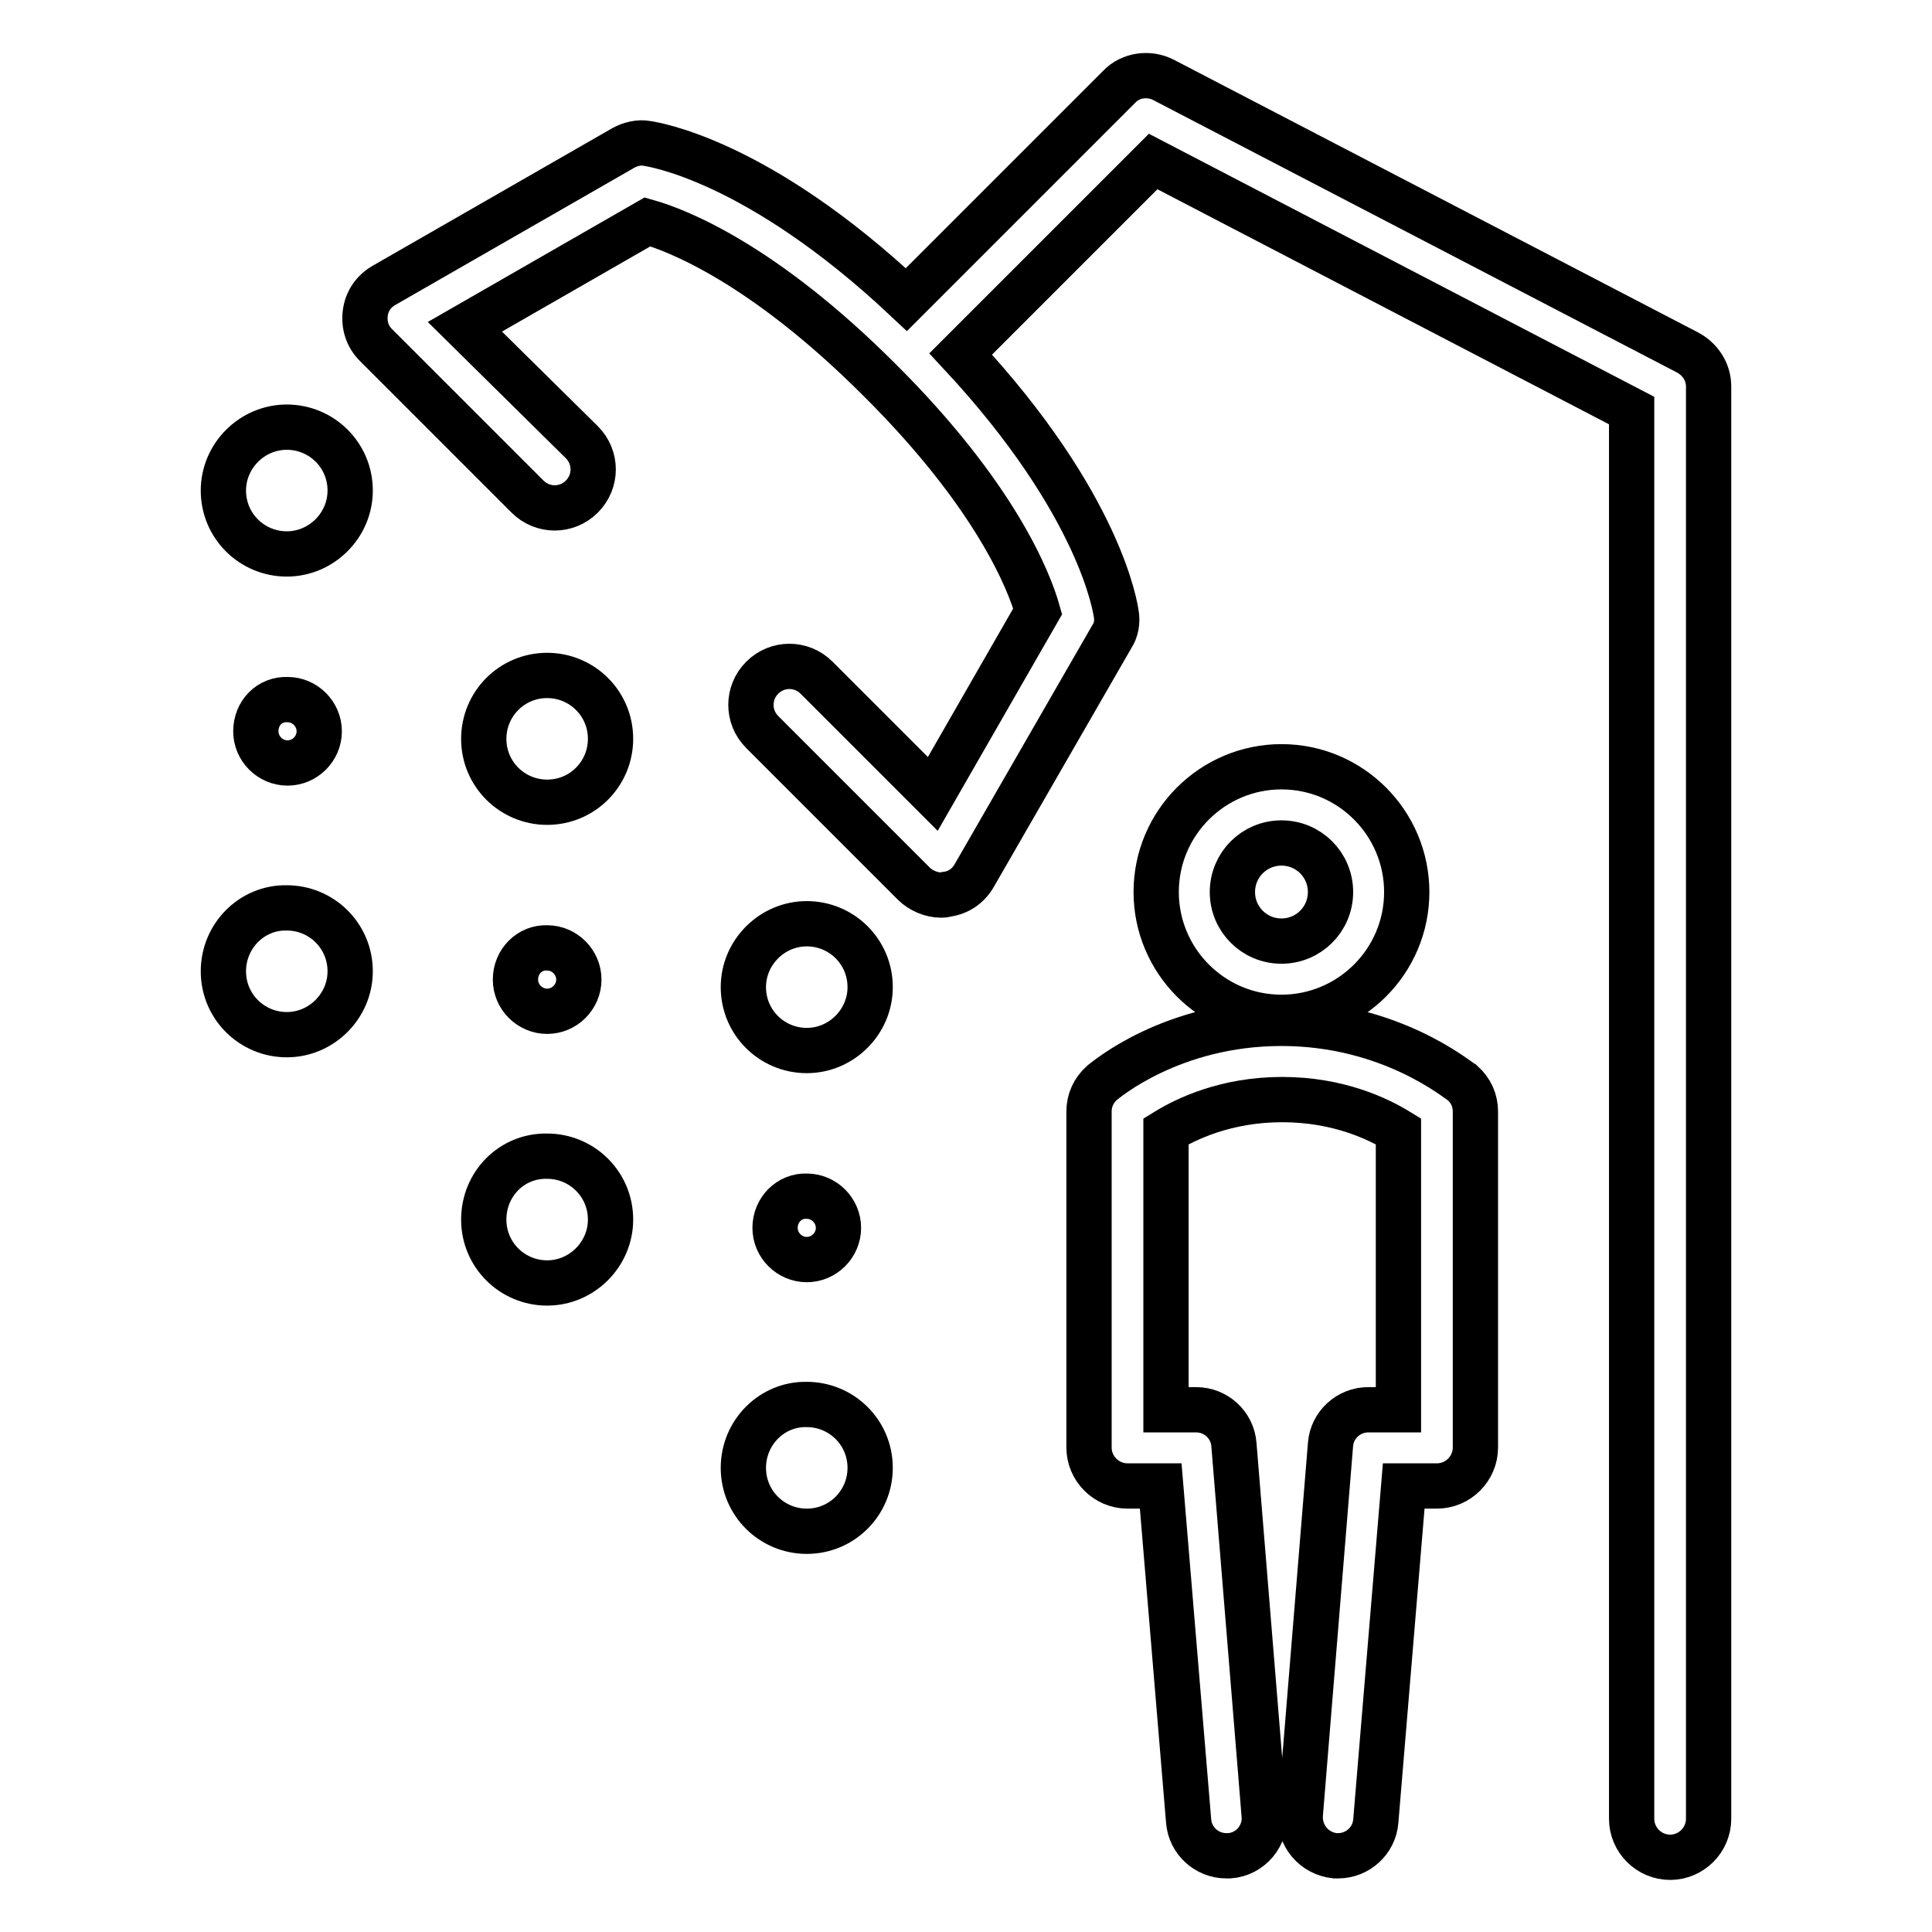
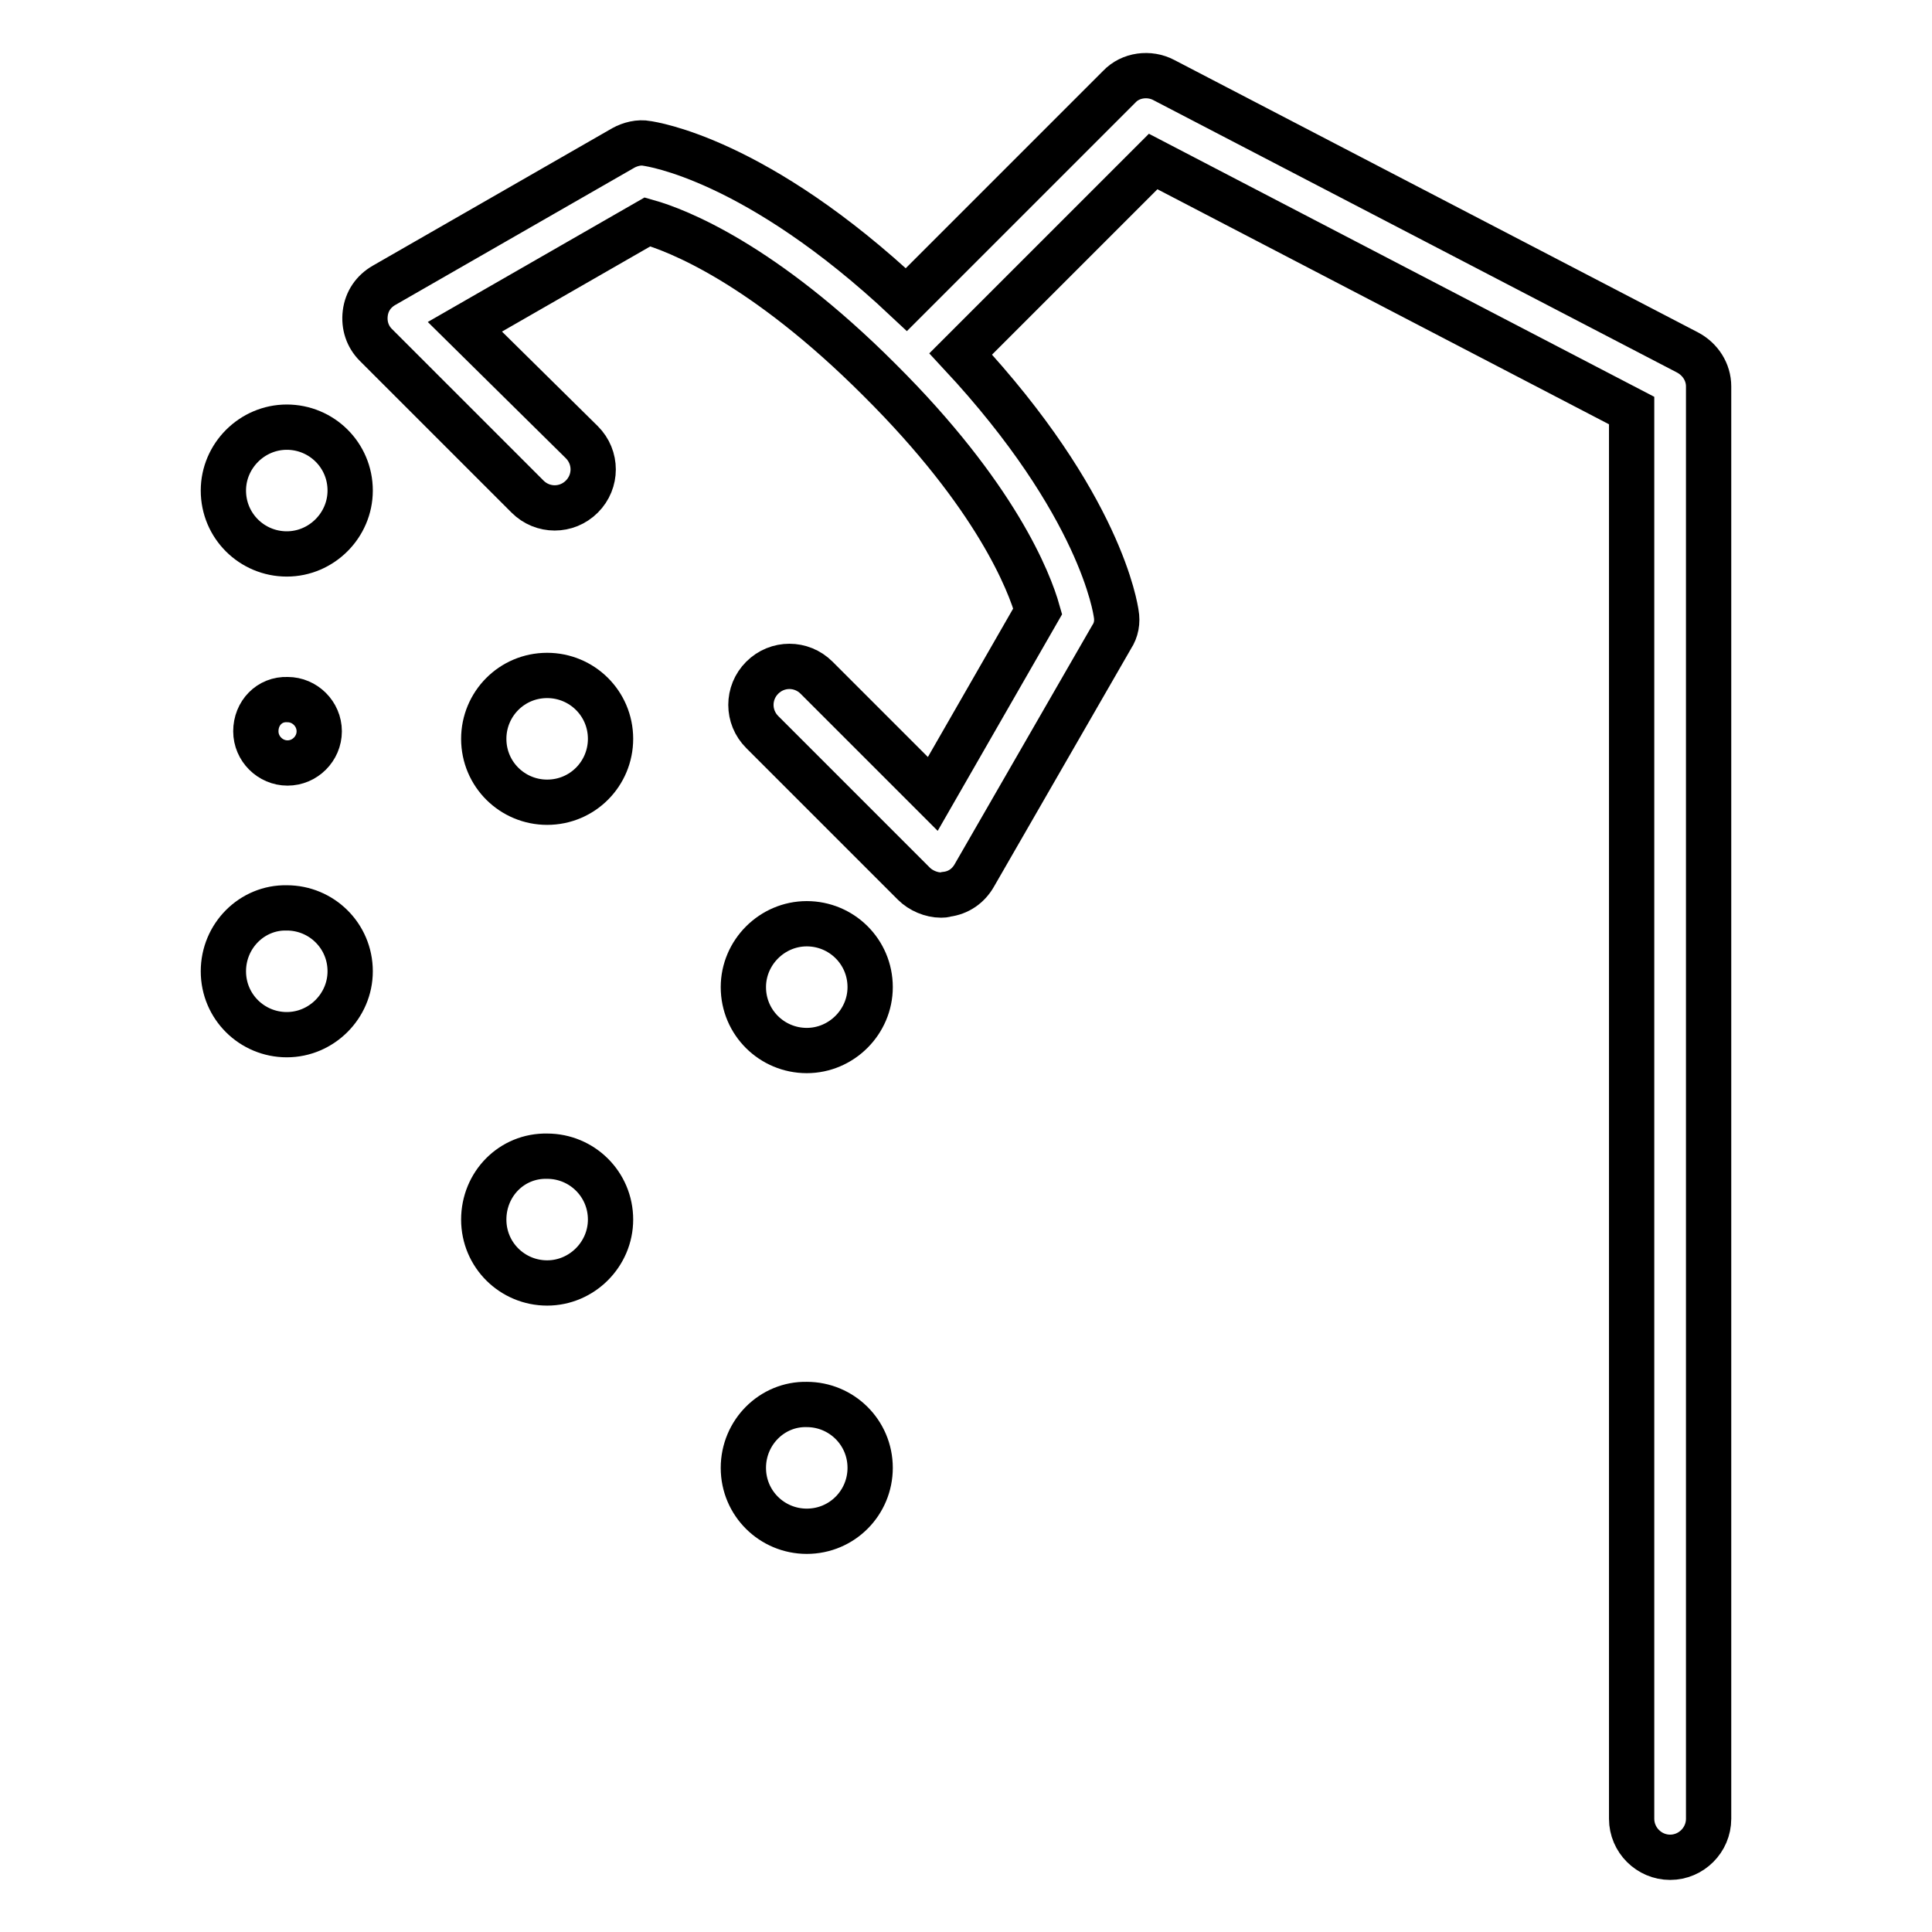
<svg xmlns="http://www.w3.org/2000/svg" version="1.1" x="0px" y="0px" viewBox="0 0 256 256" enable-background="new 0 0 256 256" xml:space="preserve">
  <g>
-     <path stroke-width="6" fill-opacity="0" stroke="#000000" d="M169.8,135.6c-14.6,0-23.4,7.6-23.8,7.9c-1.1,1-1.7,2.3-1.7,3.8v44.5c0,2.8,2.3,5.1,5.1,5.1h4.4l3.7,44.4 c0.2,2.6,2.4,4.6,5,4.6c0.1,0,0.3,0,0.4,0c2.8-0.2,4.9-2.7,4.6-5.5l-4-49c-0.2-2.6-2.4-4.6-5-4.6h-4v-36.9 c2.6-1.6,7.9-4.2,15.4-4.2s12.8,2.6,15.4,4.2v36.9h-4c-2.6,0-4.8,2-5,4.6l-4,49c-0.2,2.8,1.8,5.2,4.6,5.5c0.1,0,0.3,0,0.4,0 c2.6,0,4.8-2,5-4.6l3.7-44.4h4.4c2.8,0,5.1-2.3,5.1-5.1v-44.5c0-1.5-0.6-2.8-1.7-3.8C193.2,143.2,184.3,135.6,169.8,135.6 L169.8,135.6z M186.4,118.2c0-9.1-7.4-16.6-16.6-16.6c-9.1,0-16.6,7.4-16.6,16.6c0,9.1,7.4,16.6,16.6,16.6 C178.9,134.8,186.4,127.4,186.4,118.2z M163.3,118.2c0-3.6,2.9-6.5,6.5-6.5s6.5,2.9,6.5,6.5c0,3.6-2.9,6.5-6.5,6.5 S163.3,121.8,163.3,118.2z" />
    <path stroke-width="6" fill-opacity="0" stroke="#000000" d="M223.6,46.7l-69.4-36.1c-1.9-1-4.4-0.7-5.9,0.9l-28.2,28.2C100.2,21,86.3,19.1,85.7,19 c-1-0.2-2.2,0.1-3.1,0.6L50.9,37.8c-1.4,0.8-2.3,2.1-2.5,3.7c-0.2,1.6,0.3,3.1,1.4,4.2l20.1,20.1c1,1,2.3,1.5,3.6,1.5 c1.3,0,2.6-0.5,3.6-1.5c2-2,2-5.2,0-7.2L61.6,43.3l24.2-13.9c3.9,1.1,15.3,5.5,30.7,20.9C132,65.7,136.4,77.1,137.5,81l-13.9,24.2 l-15.4-15.4c-2-2-5.2-2-7.2,0s-2,5.2,0,7.2l20.1,20.1c0.9,0.9,2.3,1.5,3.6,1.5c0.2,0,0.4,0,0.7-0.1c1.6-0.2,2.9-1.1,3.7-2.5 l18.2-31.6c0.6-0.9,0.8-2,0.6-3.1c-0.1-0.6-2-14.4-20.6-34.4l25.5-25.5l63.4,33v186.6c0,2.8,2.3,5.1,5.1,5.1s5.1-2.3,5.1-5.1V51.2 C226.4,49.3,225.3,47.6,223.6,46.7L223.6,46.7z" />
    <path stroke-width="6" fill-opacity="0" stroke="#000000" d="M29.6,65c0,4.7,3.8,8.4,8.4,8.4s8.4-3.8,8.4-8.4c0-4.7-3.8-8.4-8.4-8.4C33.4,56.6,29.6,60.4,29.6,65 C29.6,65,29.6,65,29.6,65L29.6,65z" />
    <path stroke-width="6" fill-opacity="0" stroke="#000000" d="M29.6,128.7c0,4.7,3.8,8.4,8.4,8.4s8.4-3.8,8.4-8.4l0,0c0-4.7-3.8-8.4-8.4-8.4 C33.4,120.2,29.6,124,29.6,128.7C29.6,128.7,29.6,128.7,29.6,128.7L29.6,128.7z" />
    <path stroke-width="6" fill-opacity="0" stroke="#000000" d="M33.9,96.9c0,2.3,1.9,4.2,4.2,4.2c2.3,0,4.2-1.9,4.2-4.2c0,0,0,0,0,0c0-2.3-1.9-4.2-4.2-4.2 C35.7,92.6,33.9,94.5,33.9,96.9C33.9,96.9,33.9,96.9,33.9,96.9z" />
    <path stroke-width="6" fill-opacity="0" stroke="#000000" d="M64.1,97.9c0,4.7,3.8,8.4,8.4,8.4c4.7,0,8.4-3.8,8.4-8.4c0,0,0,0,0,0c0-4.7-3.8-8.4-8.4-8.4 C67.8,89.5,64.1,93.3,64.1,97.9C64.1,97.9,64.1,97.9,64.1,97.9z" />
    <path stroke-width="6" fill-opacity="0" stroke="#000000" d="M64.1,161.6c0,4.7,3.8,8.4,8.4,8.4s8.4-3.8,8.4-8.4c0,0,0,0,0,0c0-4.7-3.8-8.4-8.4-8.4 C67.8,153.1,64.1,156.9,64.1,161.6C64.1,161.6,64.1,161.6,64.1,161.6z" />
-     <path stroke-width="6" fill-opacity="0" stroke="#000000" d="M68.3,129.8c0,2.3,1.9,4.2,4.2,4.2c2.3,0,4.2-1.9,4.2-4.2s-1.9-4.2-4.2-4.2 C70.2,125.5,68.3,127.4,68.3,129.8L68.3,129.8z" />
    <path stroke-width="6" fill-opacity="0" stroke="#000000" d="M98.5,130.8c0,4.7,3.8,8.4,8.4,8.4s8.4-3.8,8.4-8.4c0,0,0,0,0,0c0-4.7-3.8-8.4-8.4-8.4 C102.3,122.4,98.5,126.2,98.5,130.8C98.5,130.8,98.5,130.8,98.5,130.8z" />
    <path stroke-width="6" fill-opacity="0" stroke="#000000" d="M98.5,194.5c0,4.7,3.8,8.4,8.4,8.4c4.7,0,8.4-3.8,8.4-8.4c0,0,0,0,0,0c0-4.7-3.8-8.4-8.4-8.4 C102.3,186,98.5,189.8,98.5,194.5C98.5,194.5,98.5,194.5,98.5,194.5z" />
-     <path stroke-width="6" fill-opacity="0" stroke="#000000" d="M102.7,162.7c0,2.3,1.9,4.2,4.2,4.2c2.3,0,4.2-1.9,4.2-4.2c0-2.3-1.9-4.2-4.2-4.2 C104.6,158.4,102.7,160.3,102.7,162.7z" />
  </g>
</svg>